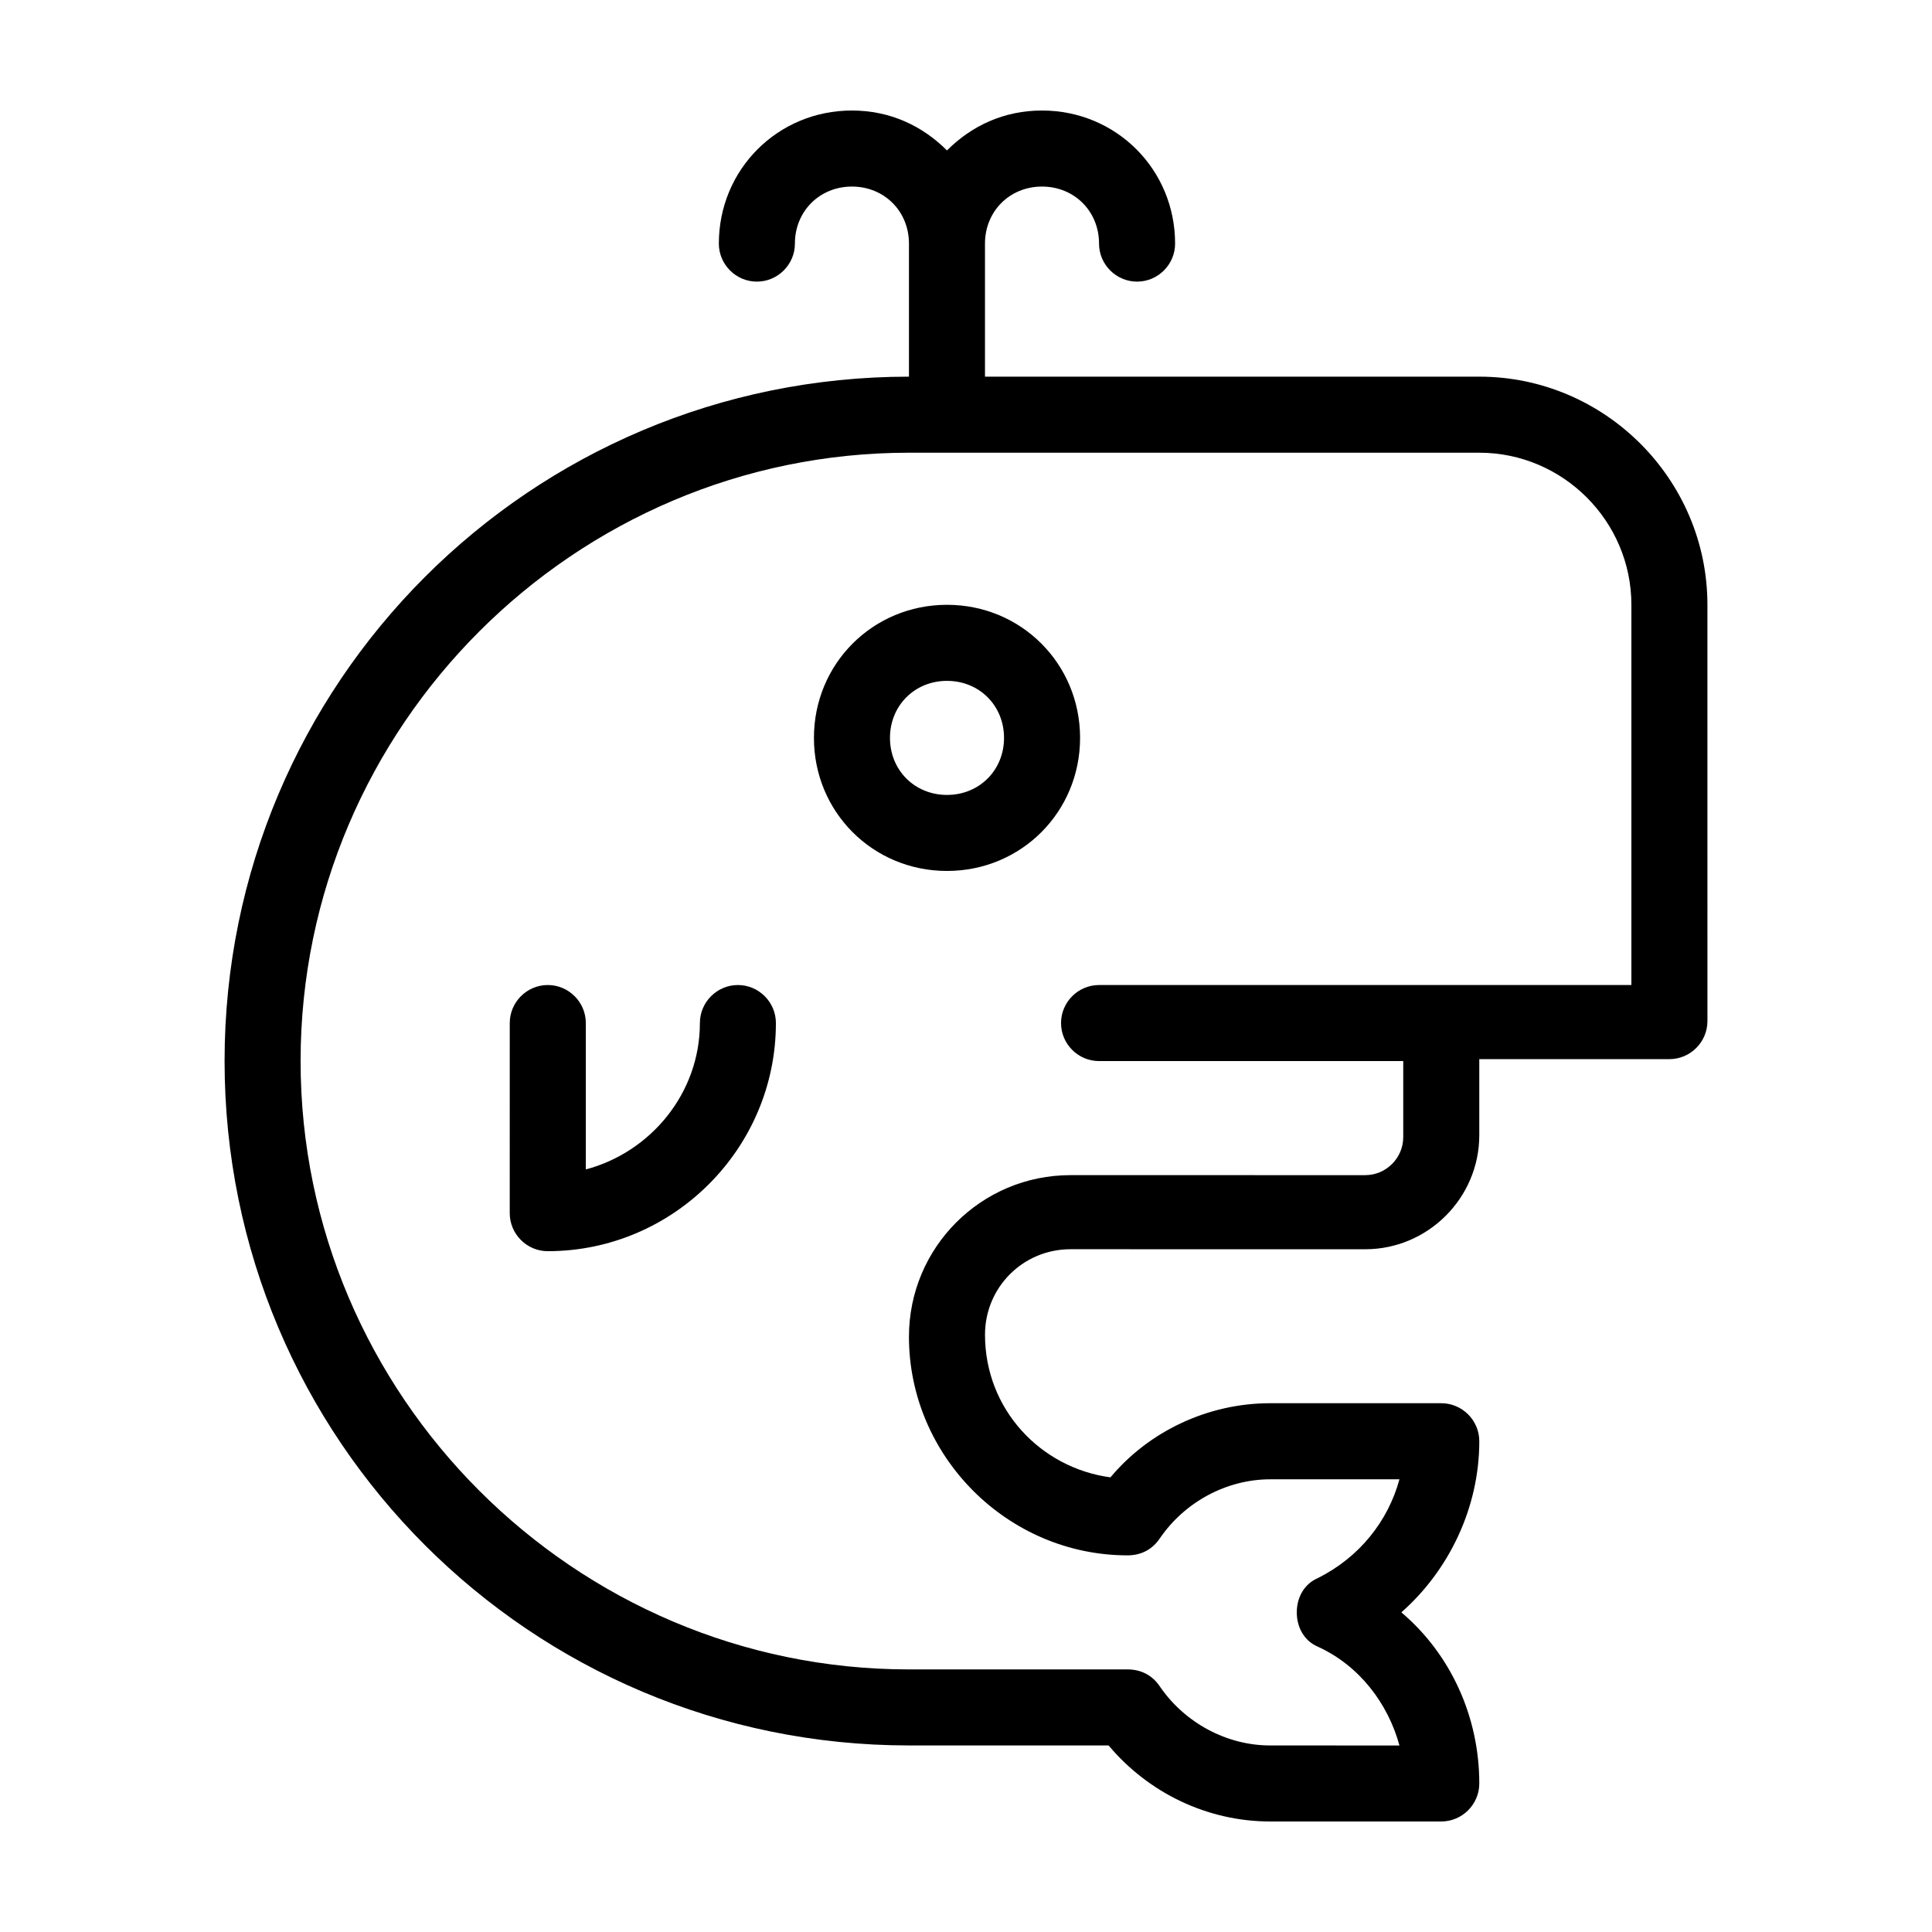
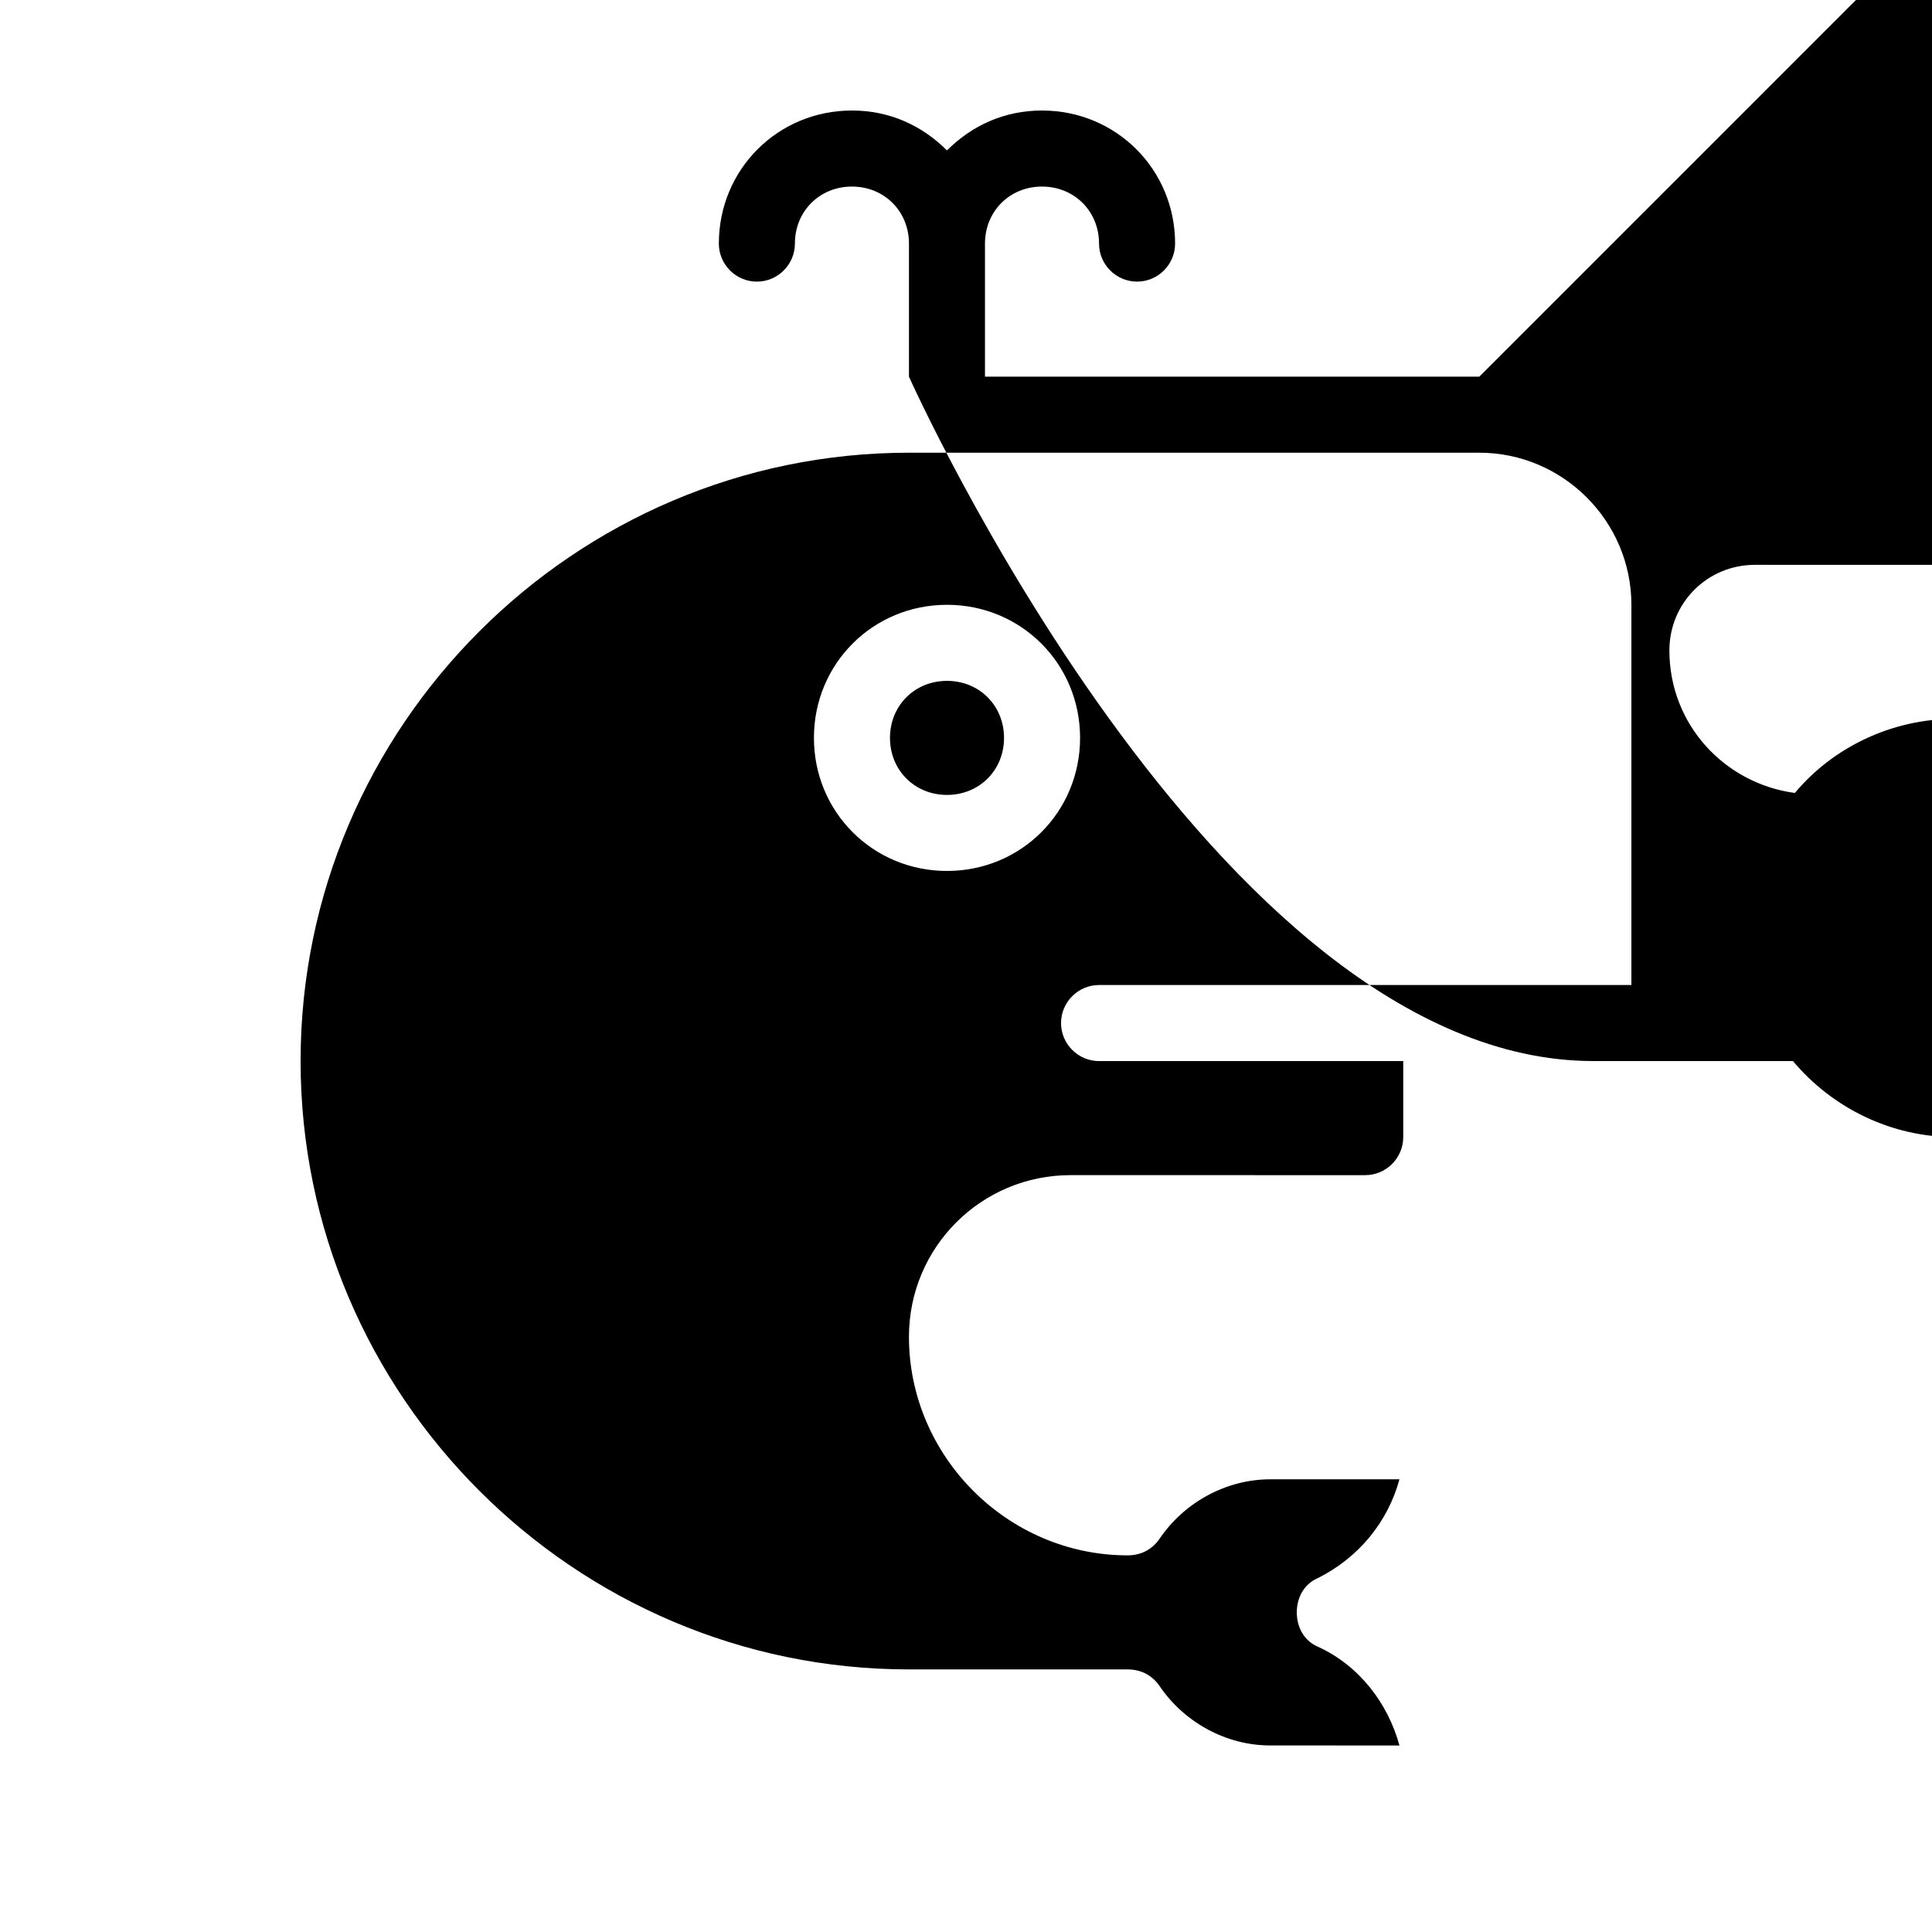
<svg xmlns="http://www.w3.org/2000/svg" fill="#000000" width="800px" height="800px" version="1.1" viewBox="144 144 512 512">
-   <path d="m536.03 243.82h-131v-35.266c0-8.566 6.551-15.113 15.113-15.113 8.566 0 15.113 6.551 15.113 15.113 0 5.543 4.535 10.078 10.078 10.078 5.543 0 10.078-4.535 10.078-10.078 0-19.648-15.617-35.266-35.266-35.266-10.078 0-18.641 4.031-25.191 10.578-6.547-6.547-15.109-10.578-25.188-10.578-19.648 0-35.266 15.617-35.266 35.266 0 5.543 4.535 10.078 10.078 10.078s10.078-4.535 10.078-10.078c0-8.566 6.551-15.113 15.113-15.113 8.566 0 15.113 6.551 15.113 15.113v35.266c-100.26 0-181.37 81.113-181.37 181.37s81.113 181.37 181.37 181.37h52.898c10.578 12.594 26.199 20.152 42.824 20.152h45.344c5.543 0 10.078-4.535 10.078-10.078 0-17.633-7.559-34.258-20.656-45.344 12.594-11.082 20.656-27.711 20.656-45.344 0-5.543-4.535-10.078-10.078-10.078h-45.344c-16.625 0-32.242 7.559-42.32 19.648-18.641-2.519-33.25-18.137-33.25-37.785 0-12.594 10.078-22.672 22.672-22.672l78.086 0.008c16.625 0 30.23-13.602 30.23-30.23v-20.152h50.383c5.543 0 10.078-4.535 10.078-10.078l-0.004-110.33c0-33.25-27.207-60.457-60.457-60.457zm40.305 161.22h-141.07c-5.543 0-10.078 4.535-10.078 10.078s4.535 10.078 10.078 10.078h80.609v20.152c0 5.543-4.535 10.078-10.078 10.078l-78.09-0.004c-23.68 0-42.824 19.145-42.824 42.824 0 31.738 26.199 57.938 57.941 57.938 3.527 0 6.551-1.512 8.566-4.535 6.551-9.574 17.633-15.617 29.223-15.617h34.258c-3.023 11.082-10.578 20.656-21.664 26.199-3.527 1.512-5.543 5.039-5.543 9.07s2.016 7.559 5.543 9.07c11.082 5.039 18.641 15.113 21.664 26.199l-34.262-0.008c-11.586 0-22.672-6.047-29.223-15.617-2.016-3.023-5.039-4.535-8.566-4.535h-57.938c-88.672 0-161.22-72.547-161.22-161.22s72.547-161.22 161.22-161.22h151.15c22.168 0 40.305 18.137 40.305 40.305zm-181.37-100.76c-19.648 0-35.266 15.617-35.266 35.266 0 19.648 15.617 35.266 35.266 35.266 19.648 0 35.266-15.617 35.266-35.266 0-19.645-15.617-35.266-35.266-35.266zm0 50.383c-8.566 0-15.113-6.551-15.113-15.113 0-8.566 6.551-15.113 15.113-15.113 8.566 0 15.113 6.551 15.113 15.113s-6.551 15.113-15.113 15.113zm-45.344 60.457c0 33.25-27.207 60.457-60.457 60.457-5.543 0-10.078-4.535-10.078-10.078l0.004-50.379c0-5.543 4.535-10.078 10.078-10.078 5.543 0 10.078 4.535 10.078 10.078v38.793c17.129-4.535 30.23-20.152 30.23-38.793 0-5.543 4.535-10.078 10.078-10.078 5.531 0 10.066 4.535 10.066 10.078z" />
+   <path d="m536.03 243.82h-131v-35.266c0-8.566 6.551-15.113 15.113-15.113 8.566 0 15.113 6.551 15.113 15.113 0 5.543 4.535 10.078 10.078 10.078 5.543 0 10.078-4.535 10.078-10.078 0-19.648-15.617-35.266-35.266-35.266-10.078 0-18.641 4.031-25.191 10.578-6.547-6.547-15.109-10.578-25.188-10.578-19.648 0-35.266 15.617-35.266 35.266 0 5.543 4.535 10.078 10.078 10.078s10.078-4.535 10.078-10.078c0-8.566 6.551-15.113 15.113-15.113 8.566 0 15.113 6.551 15.113 15.113v35.266s81.113 181.37 181.37 181.37h52.898c10.578 12.594 26.199 20.152 42.824 20.152h45.344c5.543 0 10.078-4.535 10.078-10.078 0-17.633-7.559-34.258-20.656-45.344 12.594-11.082 20.656-27.711 20.656-45.344 0-5.543-4.535-10.078-10.078-10.078h-45.344c-16.625 0-32.242 7.559-42.32 19.648-18.641-2.519-33.25-18.137-33.25-37.785 0-12.594 10.078-22.672 22.672-22.672l78.086 0.008c16.625 0 30.23-13.602 30.23-30.23v-20.152h50.383c5.543 0 10.078-4.535 10.078-10.078l-0.004-110.33c0-33.25-27.207-60.457-60.457-60.457zm40.305 161.22h-141.07c-5.543 0-10.078 4.535-10.078 10.078s4.535 10.078 10.078 10.078h80.609v20.152c0 5.543-4.535 10.078-10.078 10.078l-78.09-0.004c-23.68 0-42.824 19.145-42.824 42.824 0 31.738 26.199 57.938 57.941 57.938 3.527 0 6.551-1.512 8.566-4.535 6.551-9.574 17.633-15.617 29.223-15.617h34.258c-3.023 11.082-10.578 20.656-21.664 26.199-3.527 1.512-5.543 5.039-5.543 9.07s2.016 7.559 5.543 9.07c11.082 5.039 18.641 15.113 21.664 26.199l-34.262-0.008c-11.586 0-22.672-6.047-29.223-15.617-2.016-3.023-5.039-4.535-8.566-4.535h-57.938c-88.672 0-161.22-72.547-161.22-161.22s72.547-161.22 161.22-161.22h151.15c22.168 0 40.305 18.137 40.305 40.305zm-181.37-100.76c-19.648 0-35.266 15.617-35.266 35.266 0 19.648 15.617 35.266 35.266 35.266 19.648 0 35.266-15.617 35.266-35.266 0-19.645-15.617-35.266-35.266-35.266zm0 50.383c-8.566 0-15.113-6.551-15.113-15.113 0-8.566 6.551-15.113 15.113-15.113 8.566 0 15.113 6.551 15.113 15.113s-6.551 15.113-15.113 15.113zm-45.344 60.457c0 33.25-27.207 60.457-60.457 60.457-5.543 0-10.078-4.535-10.078-10.078l0.004-50.379c0-5.543 4.535-10.078 10.078-10.078 5.543 0 10.078 4.535 10.078 10.078v38.793c17.129-4.535 30.23-20.152 30.23-38.793 0-5.543 4.535-10.078 10.078-10.078 5.531 0 10.066 4.535 10.066 10.078z" />
</svg>